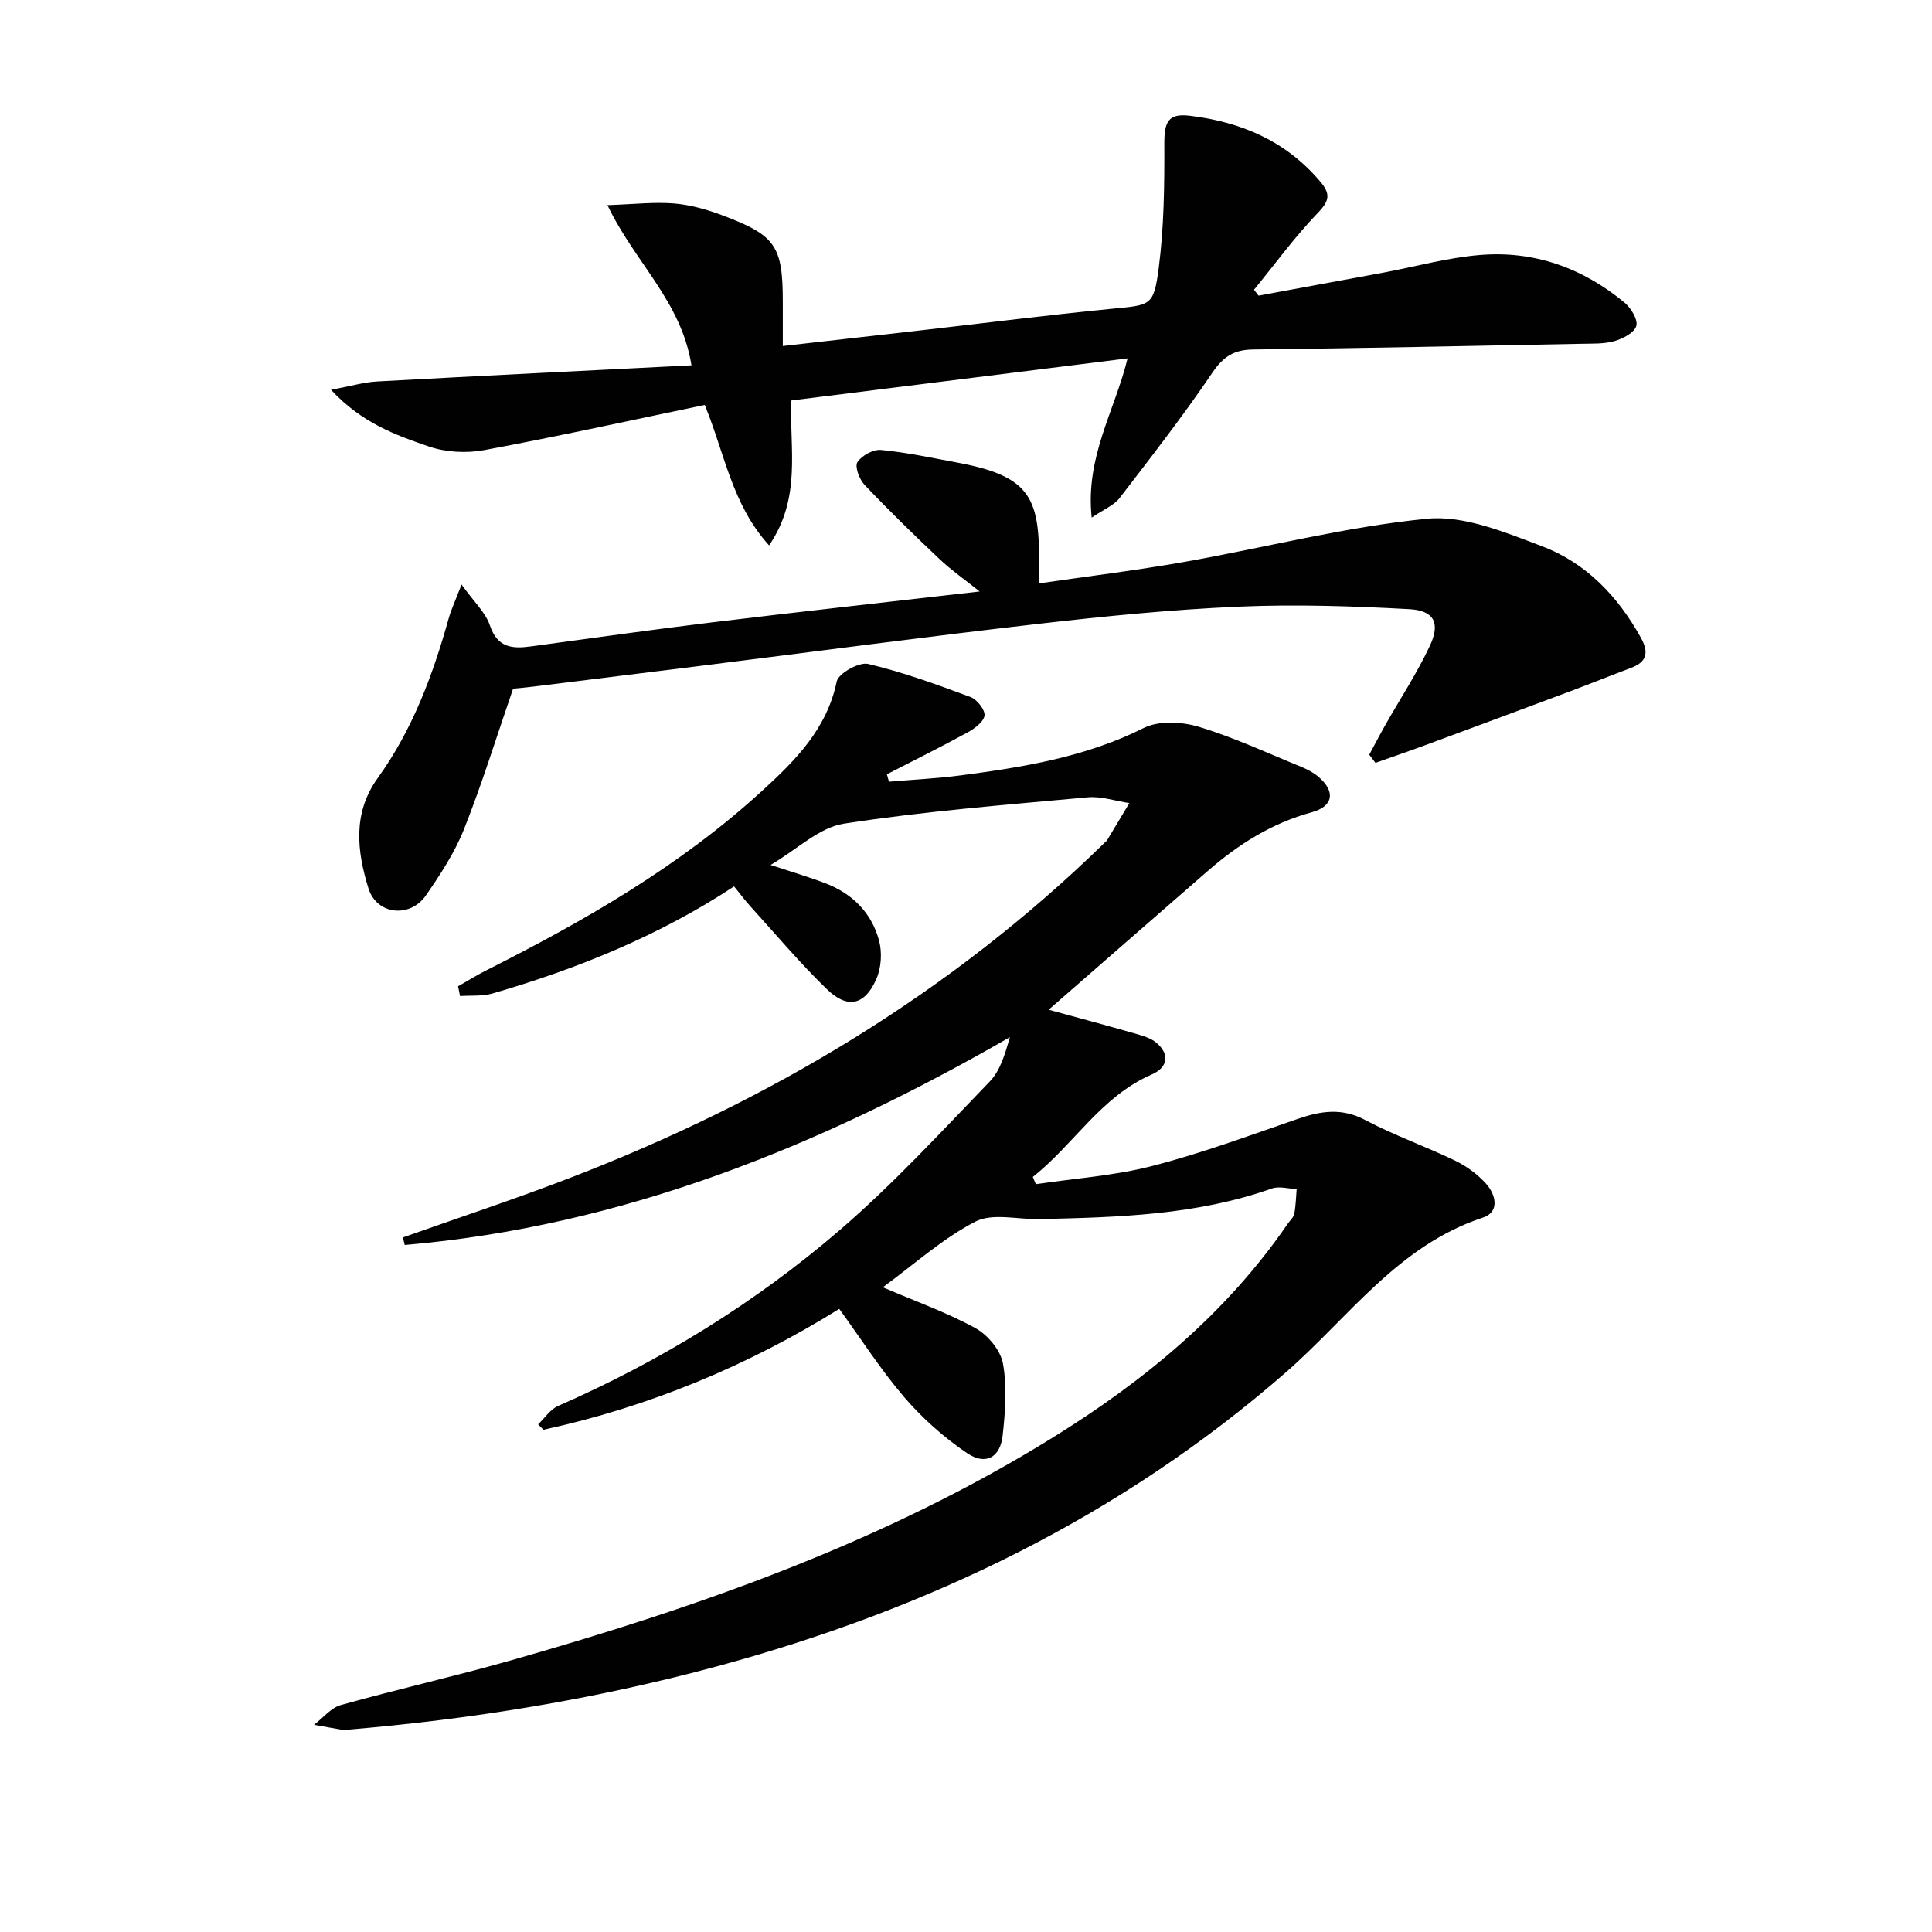
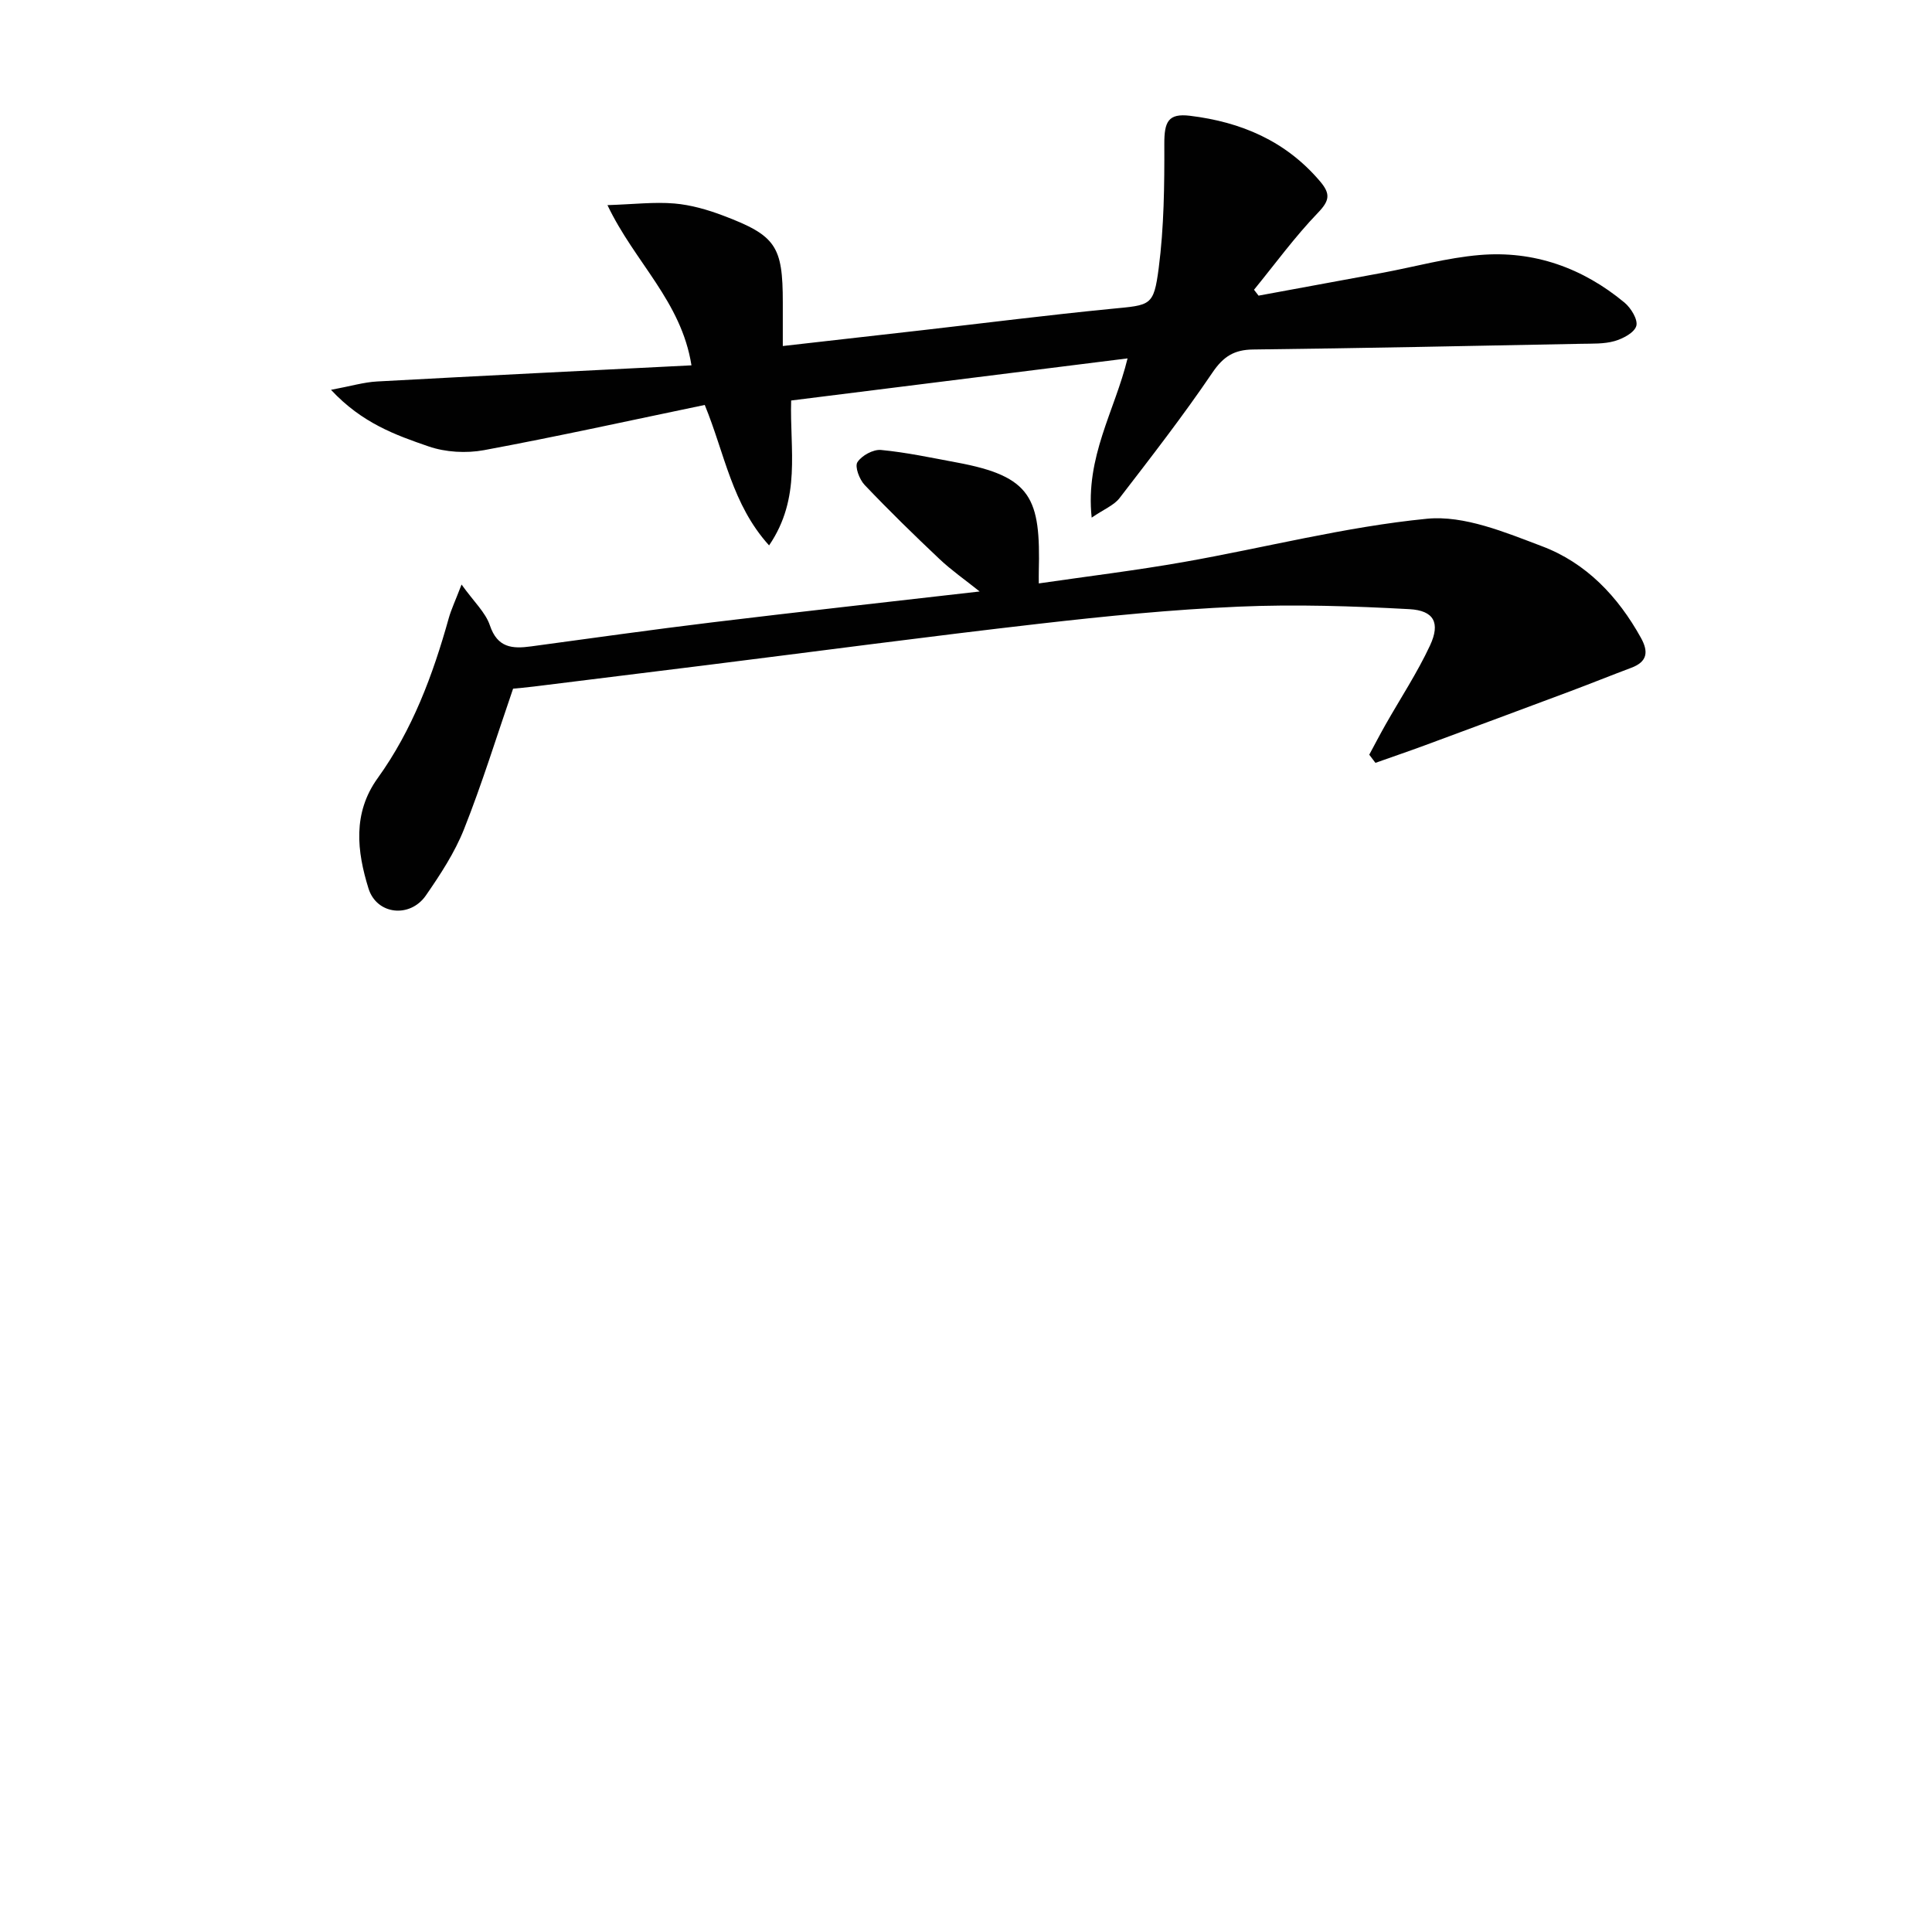
<svg xmlns="http://www.w3.org/2000/svg" enable-background="new 0 0 400 400" viewBox="0 0 400 400">
  <g fill="#010101">
-     <path d="m83.41 256.2c11.56-4.1 23.22-7.94 34.66-12.35 41.43-15.97 78.89-38.33 110.78-69.52.12-.12.27-.21.35-.35 1.55-2.57 3.08-5.14 4.62-7.71-2.9-.43-5.85-1.46-8.68-1.19-16.84 1.55-33.72 2.87-50.41 5.45-5.12.79-9.67 5.31-15.19 8.55 4.3 1.42 7.85 2.46 11.29 3.77 5.62 2.13 9.63 6.12 11.17 11.89.66 2.47.46 5.67-.58 8-2.39 5.39-5.93 6.2-10.18 2.1-5.61-5.41-10.64-11.42-15.89-17.2-1.1-1.21-2.08-2.54-3.37-4.12-15.52 10.22-32.39 17.04-49.98 22.16-2.12.62-4.5.38-6.75.54-.14-.67-.27-1.35-.41-2.02 1.93-1.1 3.82-2.28 5.8-3.28 20.41-10.28 40.14-21.62 57.12-37.16 6.9-6.31 13.43-12.81 15.47-22.66.35-1.68 4.63-4.08 6.5-3.64 7.22 1.7 14.25 4.27 21.22 6.86 1.34.5 3.05 2.68 2.88 3.84-.2 1.34-2.11 2.72-3.58 3.52-5.48 3-11.08 5.77-16.63 8.63.14.51.29 1.02.43 1.53 4.93-.42 9.89-.66 14.8-1.3 13.03-1.71 25.91-3.79 37.93-9.81 3.11-1.56 7.87-1.32 11.37-.27 7.28 2.19 14.25 5.45 21.32 8.33 1.22.5 2.44 1.15 3.44 1.99 3.63 3.04 3.21 6.16-1.35 7.4-8.25 2.25-15.17 6.63-21.5 12.14-10.88 9.46-21.73 18.95-32.95 28.73 5.67 1.55 11.77 3.18 17.84 4.92 1.56.45 3.28.92 4.47 1.92 2.8 2.37 2.39 5.11-.97 6.57-10.51 4.56-16.1 14.49-24.62 21.21.21.5.42 1 .63 1.5 8.07-1.2 16.3-1.75 24.15-3.78 10.22-2.63 20.17-6.33 30.17-9.77 4.73-1.63 9.06-2.28 13.86.26 6 3.18 12.48 5.45 18.61 8.41 2.35 1.13 4.62 2.8 6.37 4.72 2.1 2.3 2.93 5.93-.59 7.08-17.59 5.77-27.82 20.72-40.87 32.1-34.29 29.91-74.12 49.01-117.72 60.81-25.07 6.78-50.6 10.94-76.47 13.11-.33.03-.68.11-1 .05-1.99-.34-3.97-.71-5.95-1.06 1.84-1.4 3.48-3.51 5.55-4.09 11.65-3.26 23.47-5.92 35.11-9.22 39.11-11.11 77.31-24.53 112.14-46.07 18.98-11.74 36.01-25.72 48.78-44.34.47-.69 1.22-1.32 1.36-2.06.33-1.68.35-3.42.5-5.13-1.72-.07-3.63-.66-5.14-.12-15.62 5.53-31.88 5.96-48.16 6.33-4.46.1-9.67-1.31-13.22.52-6.8 3.51-12.66 8.84-19.16 13.6 6.8 2.92 13.25 5.2 19.16 8.45 2.56 1.4 5.21 4.58 5.71 7.34.87 4.81.48 9.96-.06 14.89-.5 4.59-3.54 6.25-7.38 3.65-4.74-3.22-9.18-7.14-12.91-11.48-4.86-5.64-8.9-11.98-13.54-18.38-19.01 11.83-39.4 20.27-61.25 25.03-.37-.38-.73-.75-1.1-1.13 1.37-1.29 2.51-3.09 4.13-3.8 21.2-9.28 40.76-21.32 58.25-36.35 11.05-9.5 20.99-20.32 31.13-30.83 2.22-2.3 3.19-5.82 4.17-9.18-39.29 22.61-80.17 39.15-125.29 43.03-.12-.51-.26-1.04-.39-1.56z" />
    <path d="m226.02 107.17c-1.35-12.6 4.78-22.08 7.43-32.97-23.47 2.94-46.58 5.83-69.65 8.72-.31 10.17 2.15 20.14-4.57 30-7.7-8.51-9.15-18.93-13.32-29.08-15.24 3.17-30.42 6.52-45.7 9.36-3.68.68-7.97.44-11.49-.78-6.79-2.34-13.75-4.8-20.19-11.71 4.09-.76 6.79-1.58 9.54-1.73 21.55-1.18 43.11-2.23 65.09-3.34-2.1-13.28-11.77-21.34-17.39-33.17 5.49-.18 9.7-.69 13.85-.34 3.41.29 6.86 1.28 10.08 2.5 10.97 4.14 12.37 6.33 12.37 17.99v9.02c9.94-1.13 19.43-2.2 28.92-3.28 13.03-1.49 26.05-3.14 39.11-4.42 8.13-.8 8.76-.48 9.8-8.45 1.1-8.47 1.19-17.12 1.16-25.68-.02-4.64.82-6.38 5.31-5.84 10.57 1.28 19.83 5.21 26.92 13.56 2.2 2.59 2.02 3.98-.42 6.52-4.78 4.96-8.87 10.59-13.24 15.94.31.41.63.81.94 1.22 8.57-1.58 17.15-3.15 25.72-4.74 6.68-1.25 13.3-3.1 20.04-3.67 11.24-.96 21.35 2.66 30.02 9.86 1.33 1.11 2.8 3.52 2.43 4.82-.4 1.4-2.77 2.64-4.51 3.14-2.19.62-4.6.51-6.93.56-22.64.44-45.27.91-67.91 1.18-3.92.05-6.14 1.44-8.4 4.77-6.05 8.93-12.68 17.47-19.26 26.02-1.16 1.48-3.21 2.28-5.75 4.02z" />
    <path d="m106.23 142.58c-3.45 10.03-6.43 19.7-10.15 29.07-1.93 4.87-4.91 9.41-7.91 13.75-3.28 4.73-10.18 4.01-11.88-1.46-2.38-7.67-3.33-15.57 1.91-22.84 7.19-9.99 11.42-21.33 14.7-33.08.51-1.83 1.35-3.58 2.66-7 2.56 3.58 4.97 5.78 5.87 8.47 1.56 4.64 4.64 4.87 8.51 4.34 12.5-1.69 25-3.46 37.53-4.98 18.13-2.2 36.29-4.2 55.36-6.39-3.08-2.46-5.85-4.39-8.27-6.67-5.31-5.01-10.53-10.11-15.56-15.4-1.07-1.13-2.07-3.78-1.48-4.7.88-1.37 3.27-2.68 4.88-2.53 5.26.5 10.46 1.62 15.68 2.59 15.55 2.88 17.38 7.39 16.99 22.65-.02.65 0 1.29 0 2.39 10.18-1.48 20.13-2.69 30-4.43 16.81-2.96 33.45-7.3 50.37-8.96 7.71-.75 16.19 2.81 23.83 5.7 9.12 3.44 15.72 10.38 20.47 18.96 1.59 2.87 1.35 4.94-1.98 6.19-4.18 1.57-8.32 3.24-12.5 4.81-10.06 3.76-20.13 7.51-30.2 11.23-3.41 1.26-6.86 2.43-10.29 3.65-.43-.56-.85-1.13-1.28-1.69 1.11-2.05 2.18-4.12 3.33-6.15 3.1-5.48 6.6-10.78 9.25-16.46 2.17-4.66.84-7.24-4.27-7.52-11.76-.64-23.58-1.03-35.34-.52-13.76.6-27.51 1.96-41.2 3.53-23.08 2.64-46.11 5.72-69.16 8.6-11.85 1.48-23.71 2.95-35.57 4.41-1.65.21-3.3.34-4.3.44z" />
  </g>
</svg>